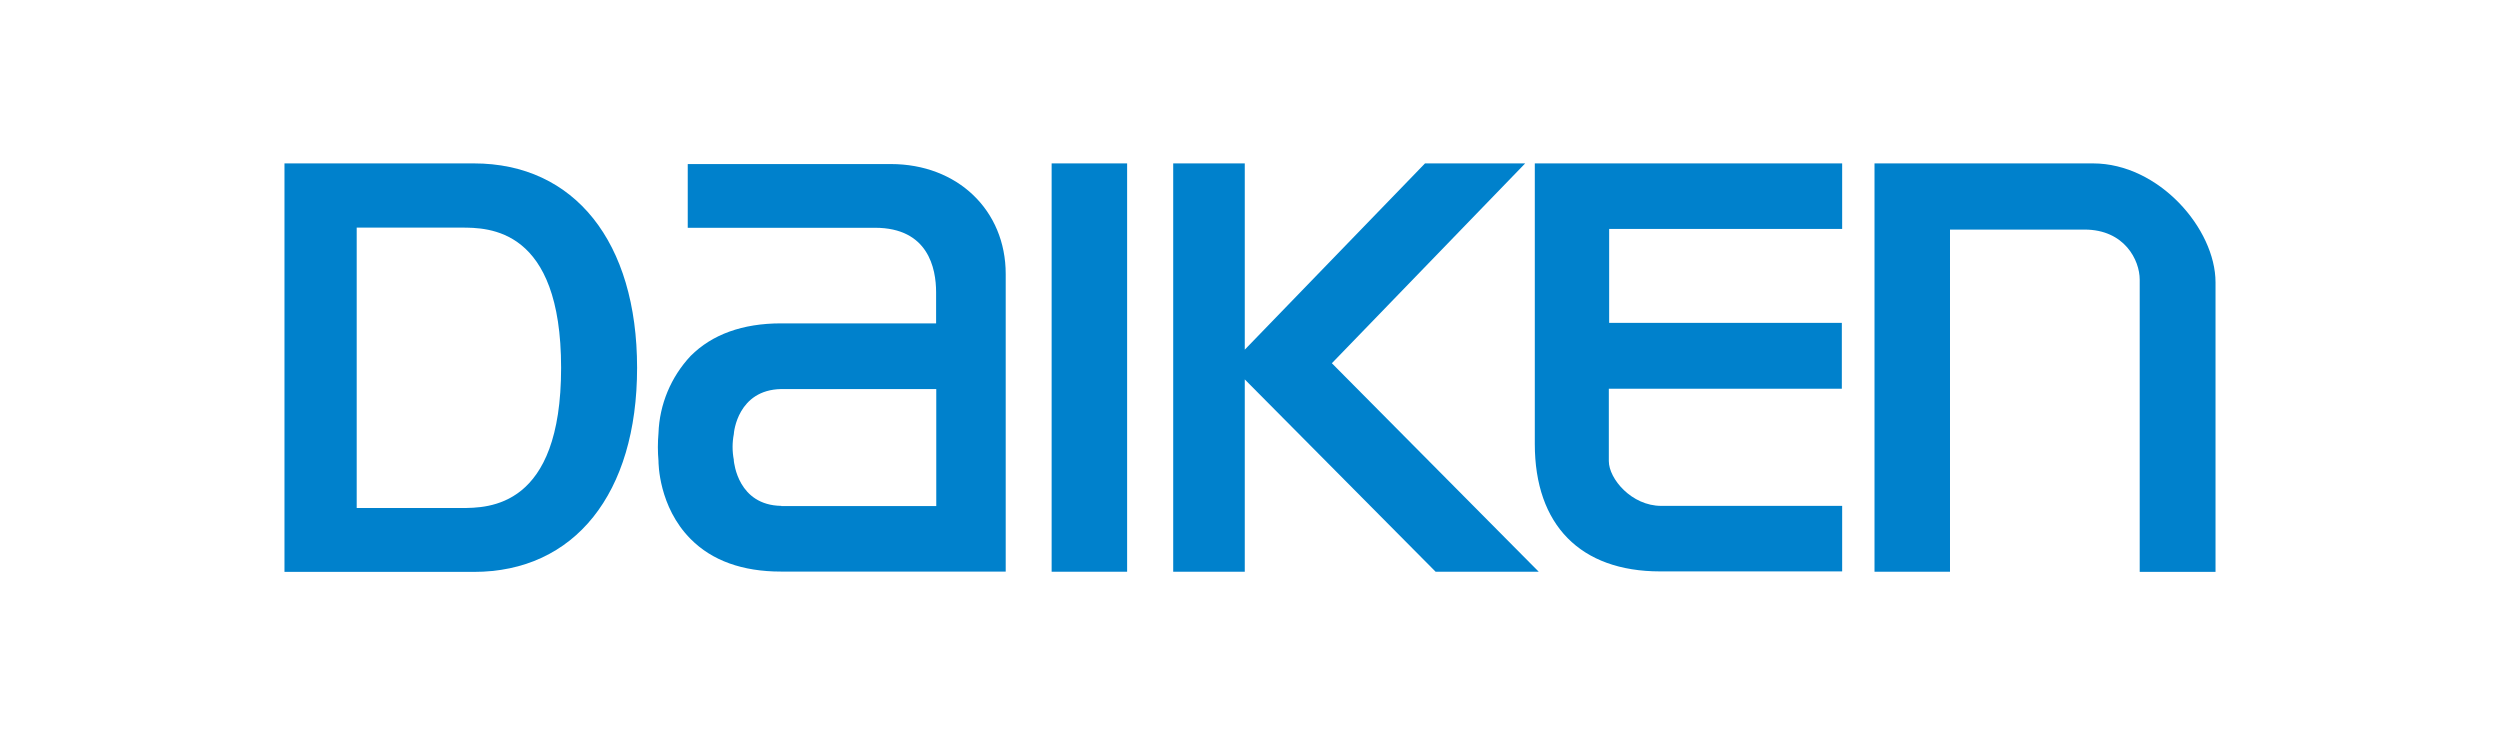
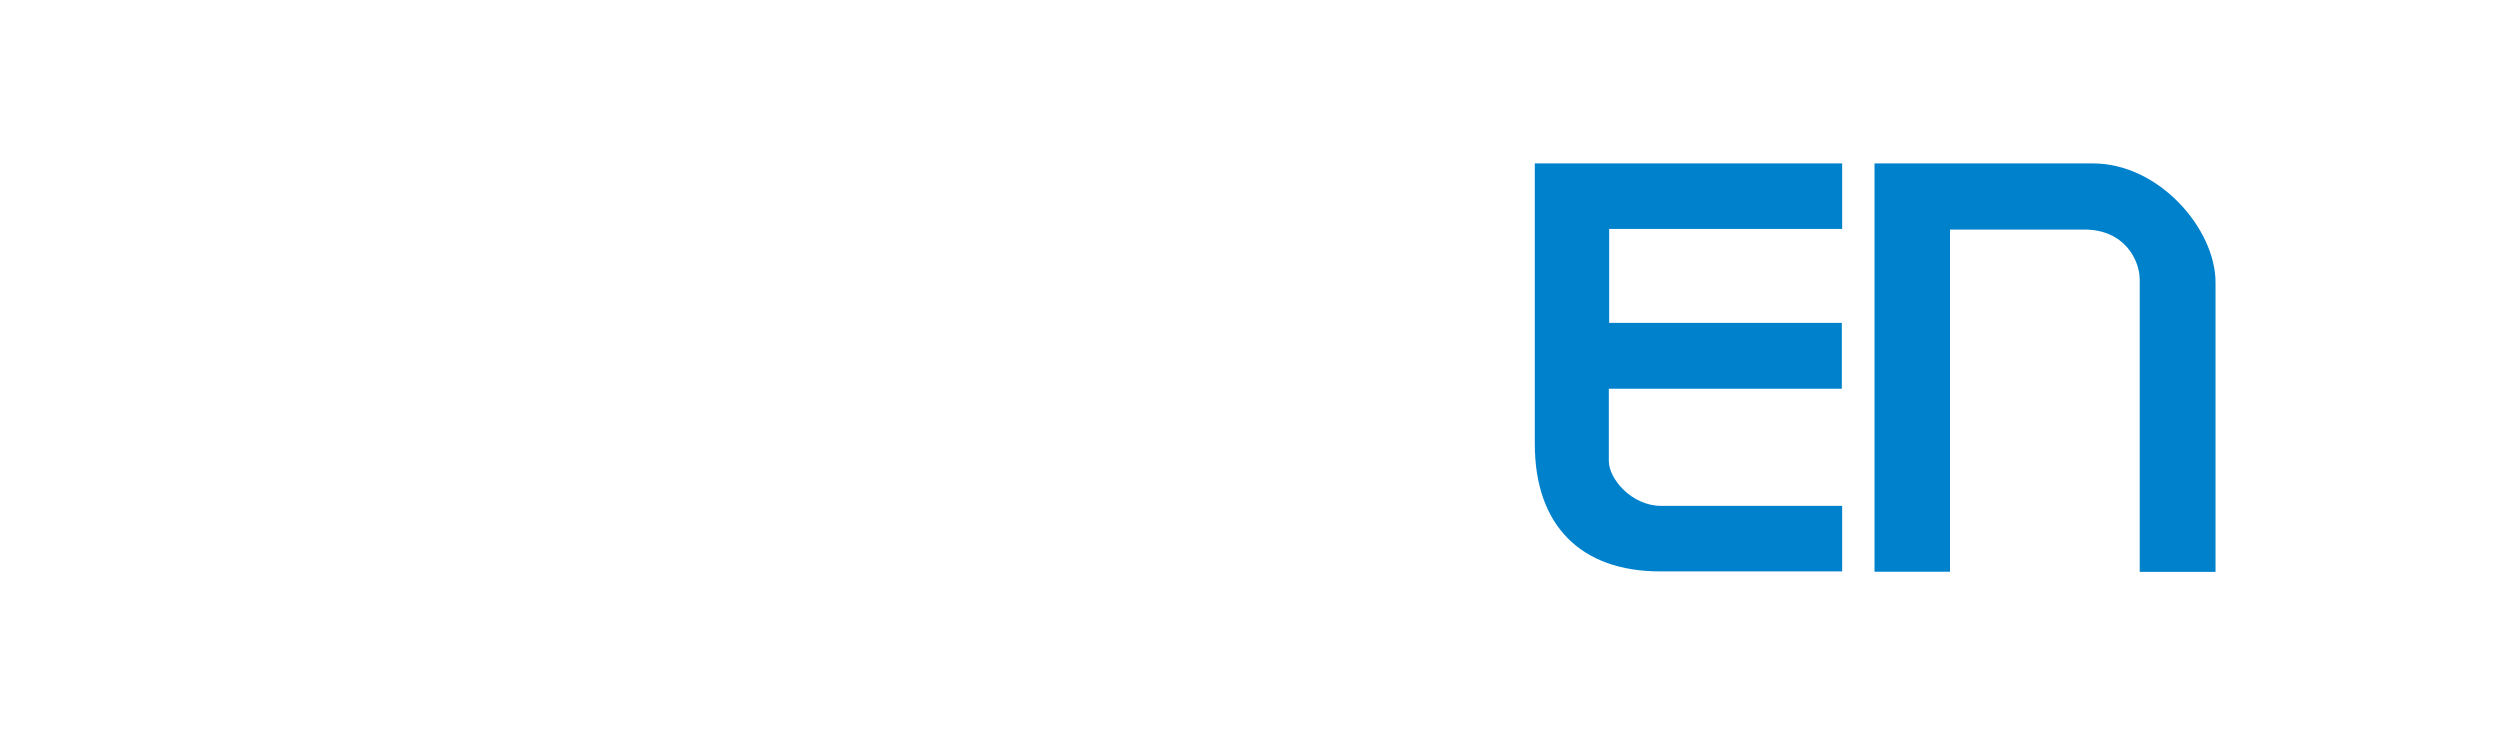
<svg xmlns="http://www.w3.org/2000/svg" id="a" width="153" height="45" viewBox="0 0 153 45">
  <defs>
    <style>.c{fill:#fff;}.d{fill:#0081cc;}</style>
  </defs>
  <rect class="c" width="153" height="45" />
  <g id="b">
    <path class="d" d="m128.09,10h-13.37v24.99h4.62V14.05h8.23c2.46,0,3.38,1.88,3.38,3.06v17.89h4.64v-17.72c0-3.27-3.46-7.28-7.5-7.28" />
-     <rect class="d" x="64.36" y="10" width="4.62" height="24.99" />
-     <path class="d" d="m54.53,10.04h-12.44v3.9h11.46c3.26,0,3.74,2.48,3.74,3.95v1.9h-9.49c-2.36,0-4.22.68-5.53,1.99-1.21,1.29-1.91,2.97-1.97,4.73-.05.57-.05,1.14,0,1.7,0,.11,0,2.8,1.97,4.78,1.31,1.32,3.17,1.99,5.52,1.99h13.76v-18.21c0-3.91-2.96-6.73-7.03-6.73m-6.7,20.92c-2.66-.04-2.89-2.65-2.91-2.76v-.06c-.1-.52-.1-1.05,0-1.57,0-.11.24-2.71,2.9-2.76h9.49v7.16h-9.49Z" />
    <path class="d" d="m112.74,14.01v-4.01h-18.81v17.17c0,4.96,2.79,7.8,7.67,7.8h11.14v-4.01h-11.07c-1.82,0-3.21-1.66-3.21-2.74v-4.43h14.26v-4.03h-14.24v-5.75h14.25Z" />
-     <polygon class="d" points="81.51 22.23 93.34 10 87.21 10 76.18 21.4 76.18 10 71.8 10 71.8 34.99 76.18 34.99 76.18 23.22 87.86 34.99 94.17 34.99 81.51 22.23" />
-     <path class="d" d="m29,10h-11.59v25h11.59c6.16,0,9.99-4.79,9.99-12.49s-3.83-12.51-9.99-12.51m5.34,12.51c0,8.58-4.45,8.58-6.12,8.58h-6.39V13.93h6.39c1.67,0,6.12,0,6.12,8.58" />
  </g>
</svg>